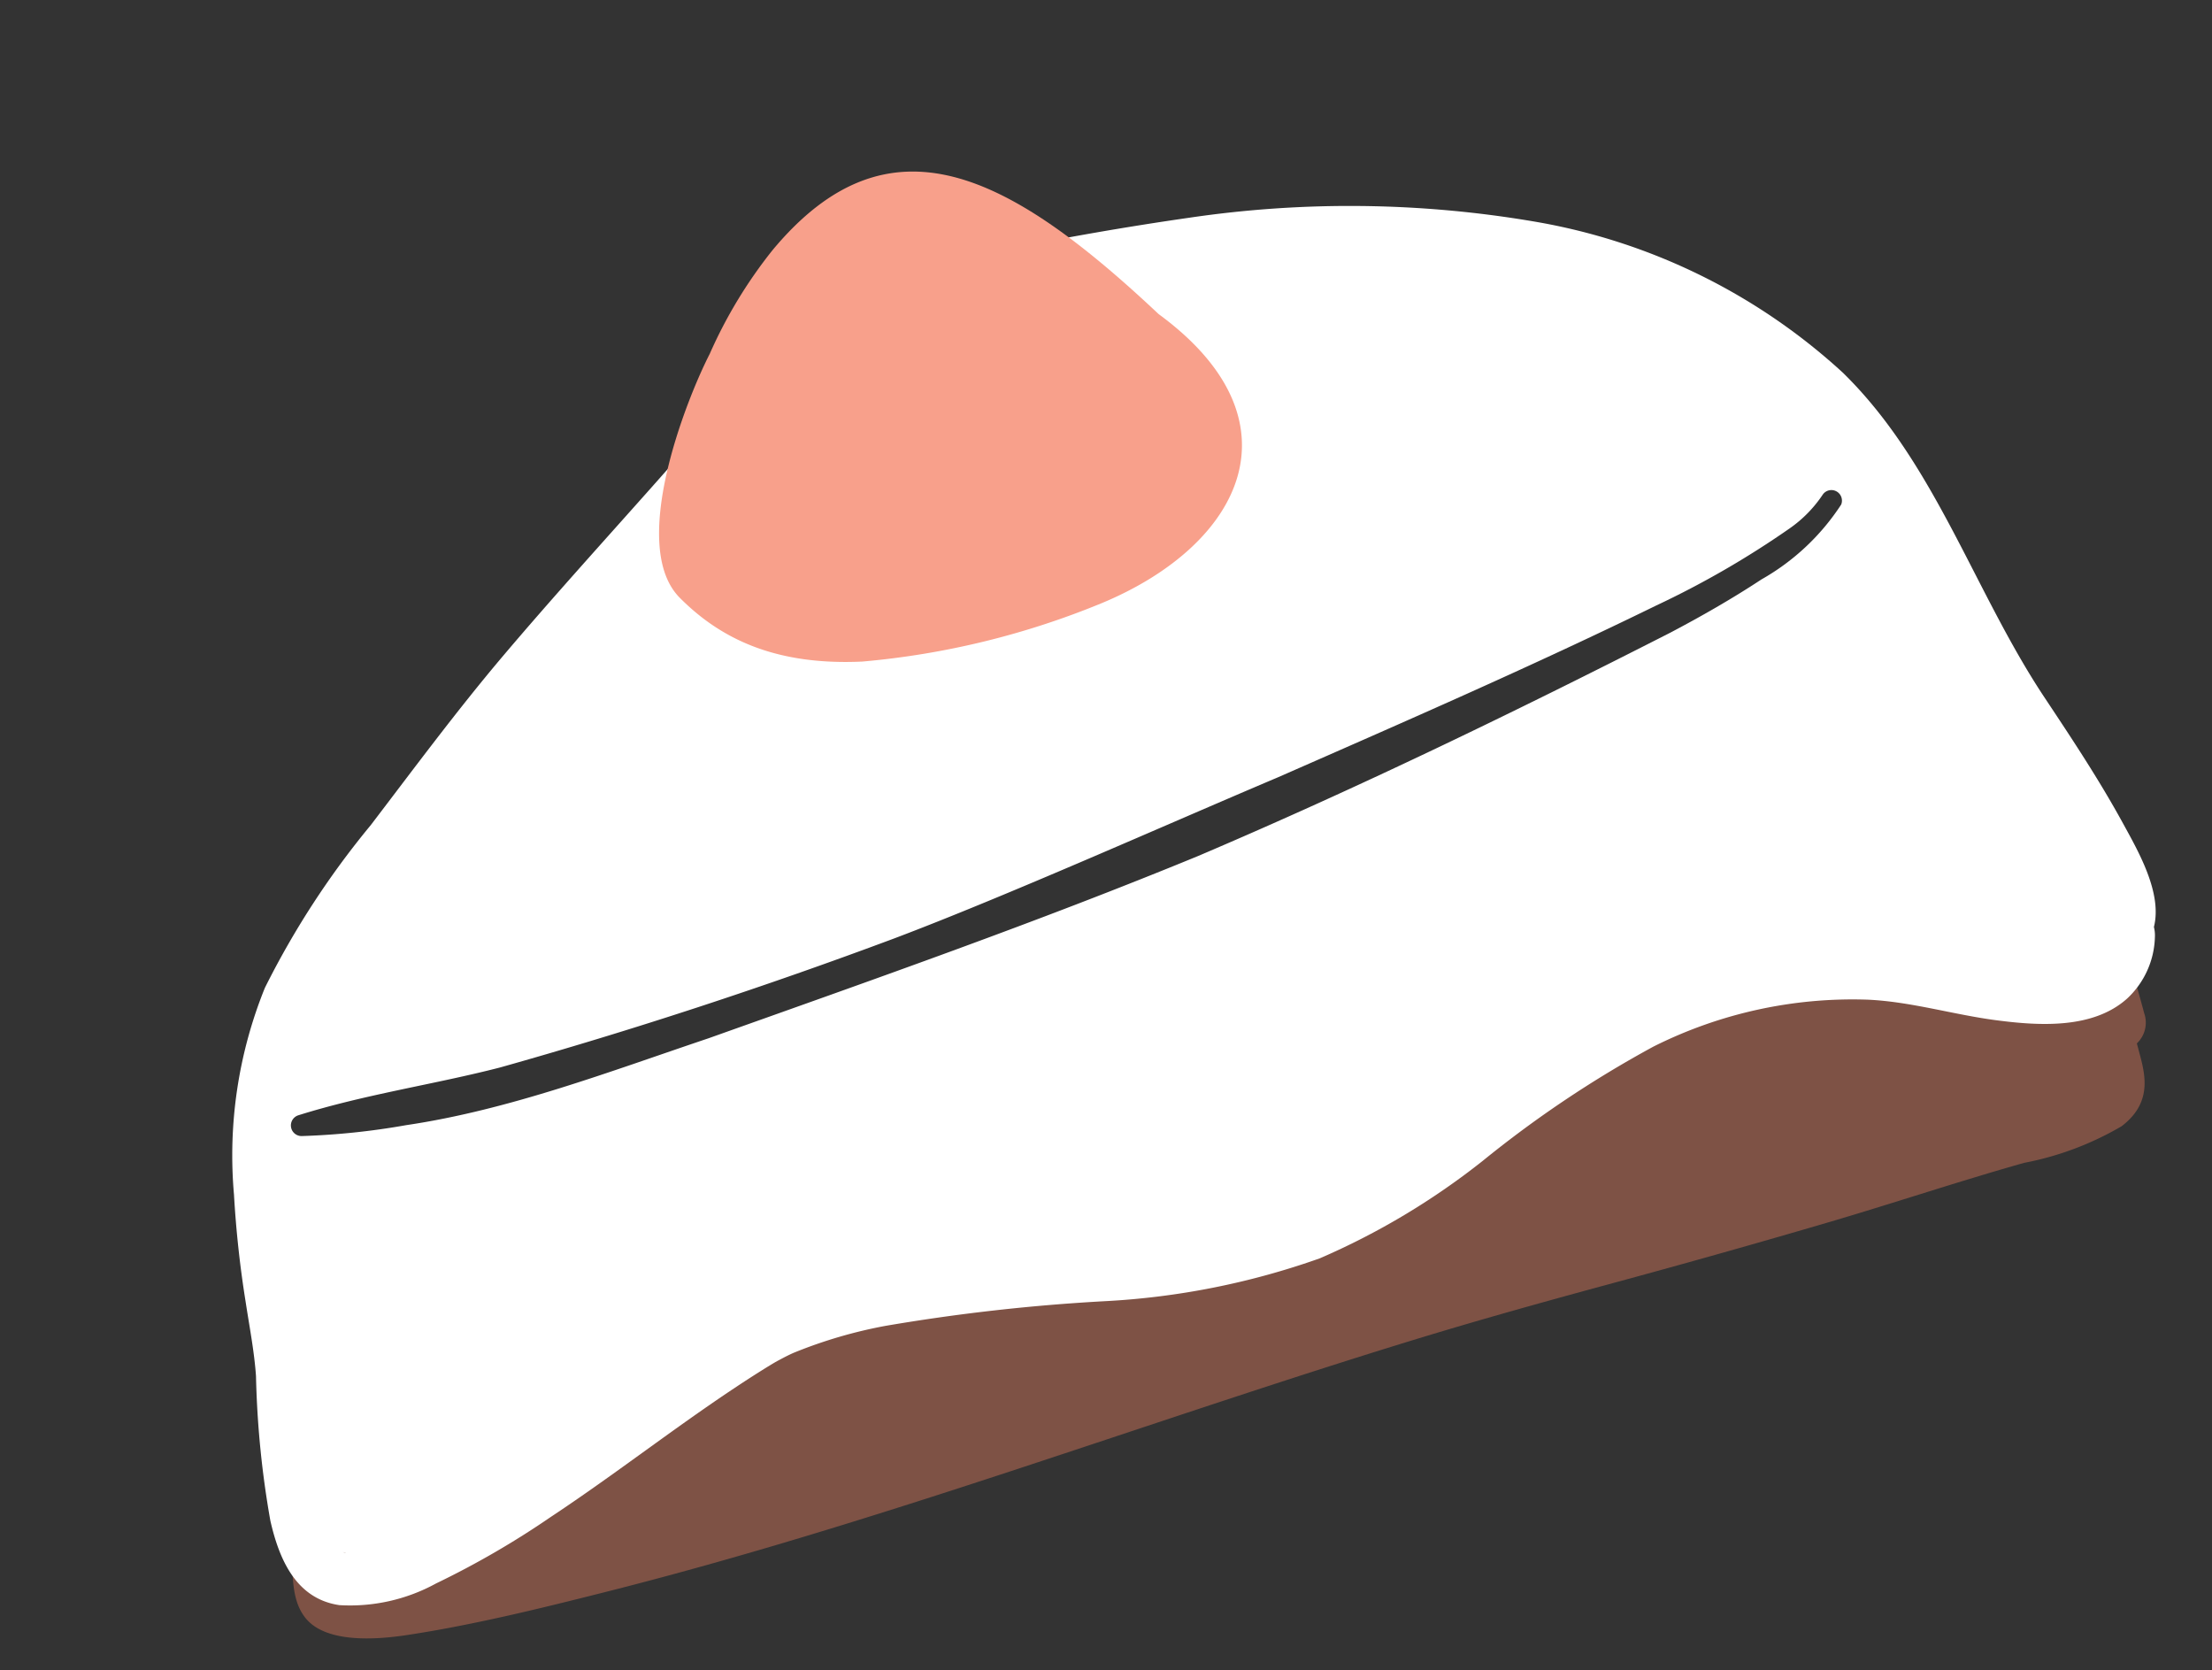
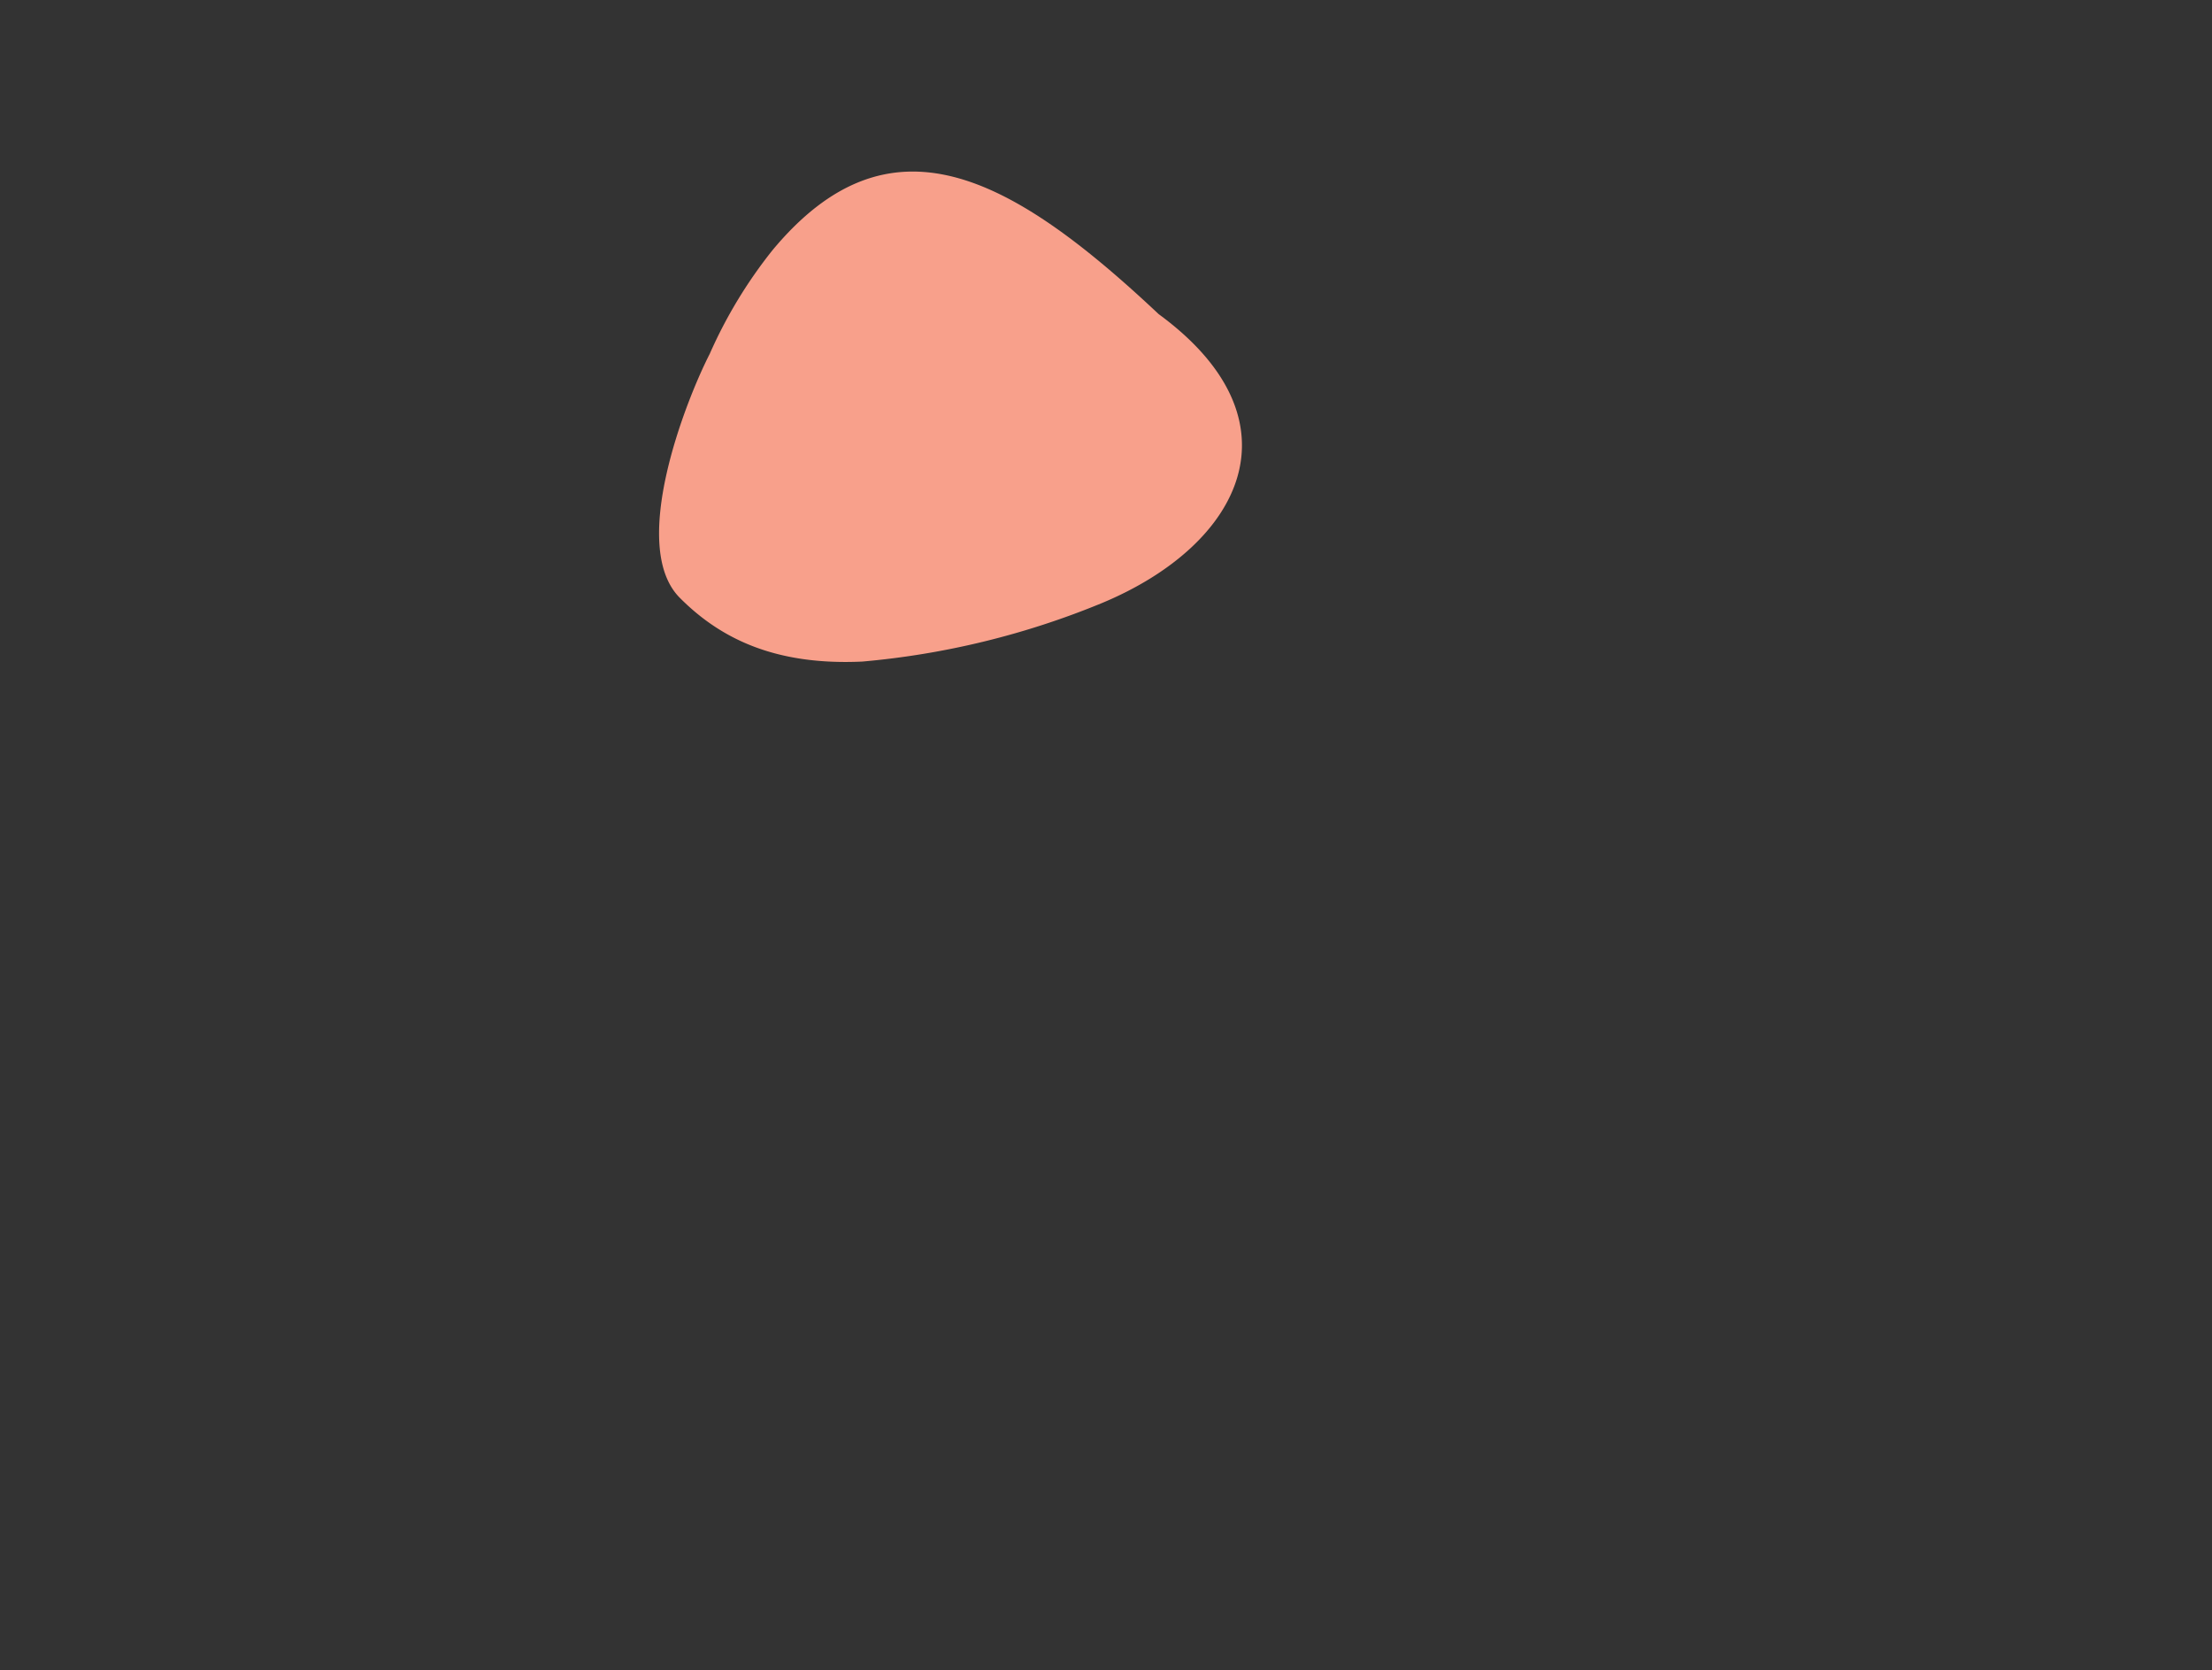
<svg xmlns="http://www.w3.org/2000/svg" width="99.245" height="74.917" viewBox="0 0 99.245 74.917">
  <rect x="0" y="0" width="99.245" height="74.917" fill="#333333" stroke="none" />
  <g id="アートワーク_10" data-name="アートワーク 10" transform="matrix(0.966, -0.259, 0.259, 0.966, -1.14, 18.754)">
    <g id="グループ_11313" data-name="グループ 11313" transform="translate(0 0)">
      <g id="グループ_11312" data-name="グループ 11312" transform="translate(0.214 33.8)">
-         <path id="パス_19150" data-name="パス 19150" d="M3.835,2.935A23.013,23.013,0,0,0,2.307,10.9c-.311.993-.628,1.986-.919,2.98A35.455,35.455,0,0,0,.342,18.918c-.141,1.006-.592,2.1-.158,3.1.484,1.116,2.143,1.693,4.181,1.923,2.944.333,6.079.4,9.081.443,3.174.047,6.35.005,9.519-.095,6.36-.2,12.683-.622,19.015-.982,3.133-.178,6.27-.342,9.414-.453s6.261-.139,9.4-.147q5.042-.013,10.081-.132c3.024-.075,6.048-.26,9.073-.3a13.735,13.735,0,0,0,4.645-.454c1.731-.71,1.613-2.143,1.623-3.171,0-.08,0-.16,0-.24a1.282,1.282,0,0,0,.669-1.218C86.886,10.81,86.13,5.853,83.273,0" transform="translate(0 0)" fill="#7e5245" />
-       </g>
-       <path id="パス_19151" data-name="パス 19151" d="M88.385,38.11c-.525-2.16-1.232-4.267-1.941-6.371-1.818-5.4-2.011-11.431-4.966-16.412a27.2,27.2,0,0,0-11.6-10.122,49.335,49.335,0,0,0-14.9-4.177A144.529,144.529,0,0,0,37.853,0a1.229,1.229,0,0,0-1.31.907C31.265,4.866,25.6,8.255,20.176,12.009c-2.661,1.844-5.184,3.851-7.746,5.827a38.161,38.161,0,0,0-6.47,5.814,20.024,20.024,0,0,0-3.74,8.6,47.049,47.049,0,0,0-.739,4.768c-.125,1.12-.2,2.242-.415,3.349A42.325,42.325,0,0,0,.009,46.795c-.068,1.768.2,3.68,2.01,4.461a8.038,8.038,0,0,0,4.445.183,39.1,39.1,0,0,0,5.741-1.548c3.645-1.217,7.18-2.77,10.853-3.9q.257-.079.516-.154l.166-.046.091-.023c.271-.062.541-.127.816-.167a21.077,21.077,0,0,1,4.267-.1,86.324,86.324,0,0,1,9.777,1.475,34.134,34.134,0,0,0,9.841.646,32.571,32.571,0,0,0,8.195-2.332,49.884,49.884,0,0,1,8.712-2.963,19.913,19.913,0,0,1,9.848.459c1.852.59,3.528,1.641,5.32,2.381,1.771.731,4.068,1.515,5.913.586A3.9,3.9,0,0,0,88.449,43.4a1.534,1.534,0,0,0,.072-.441C89.289,41.582,88.72,39.487,88.385,38.11ZM2.9,49.061a.833.833,0,0,1-.1-.053L2.784,49l0,0c.1.043.129.063.119.064ZM79.878,21.024a10.341,10.341,0,0,1-4.324,2.318c-1.508.5-3.033.9-4.564,1.247-7.659,1.627-15.31,3.094-23.057,4.19-7.75,1-15.546,1.584-23.333,2.209-4.667.291-9.454.79-14.117.25a32.622,32.622,0,0,1-4.646-.74.477.477,0,0,1,.1-.94c3.126-.132,6.234.243,9.284.273,6.2-.075,12.42-.421,18.592-1.012,5.366-.534,13.067-1.765,18.485-2.52,6.137-.938,12.323-1.865,18.406-3.052a40.811,40.811,0,0,0,6.648-1.782,5.7,5.7,0,0,0,1.838-1.082A.473.473,0,0,1,79.878,21.024Z" transform="translate(0 4.406)" fill="#fff" />
+         </g>
      <path id="パス_19152" data-name="パス 19152" d="M24.413,9.251C19.56,1.408,15.1-2.714,8.432,1.99A21.071,21.071,0,0,0,4.5,5.757C2.89,7.538-1.25,13.15.368,15.977c1.318,2.3,3.417,4.061,7.164,4.883a36.548,36.548,0,0,0,11.07.25C25.364,20.207,29.476,15.556,24.413,9.251Z" transform="translate(28.101 0)" fill="#f8a08b" />
    </g>
  </g>
</svg>